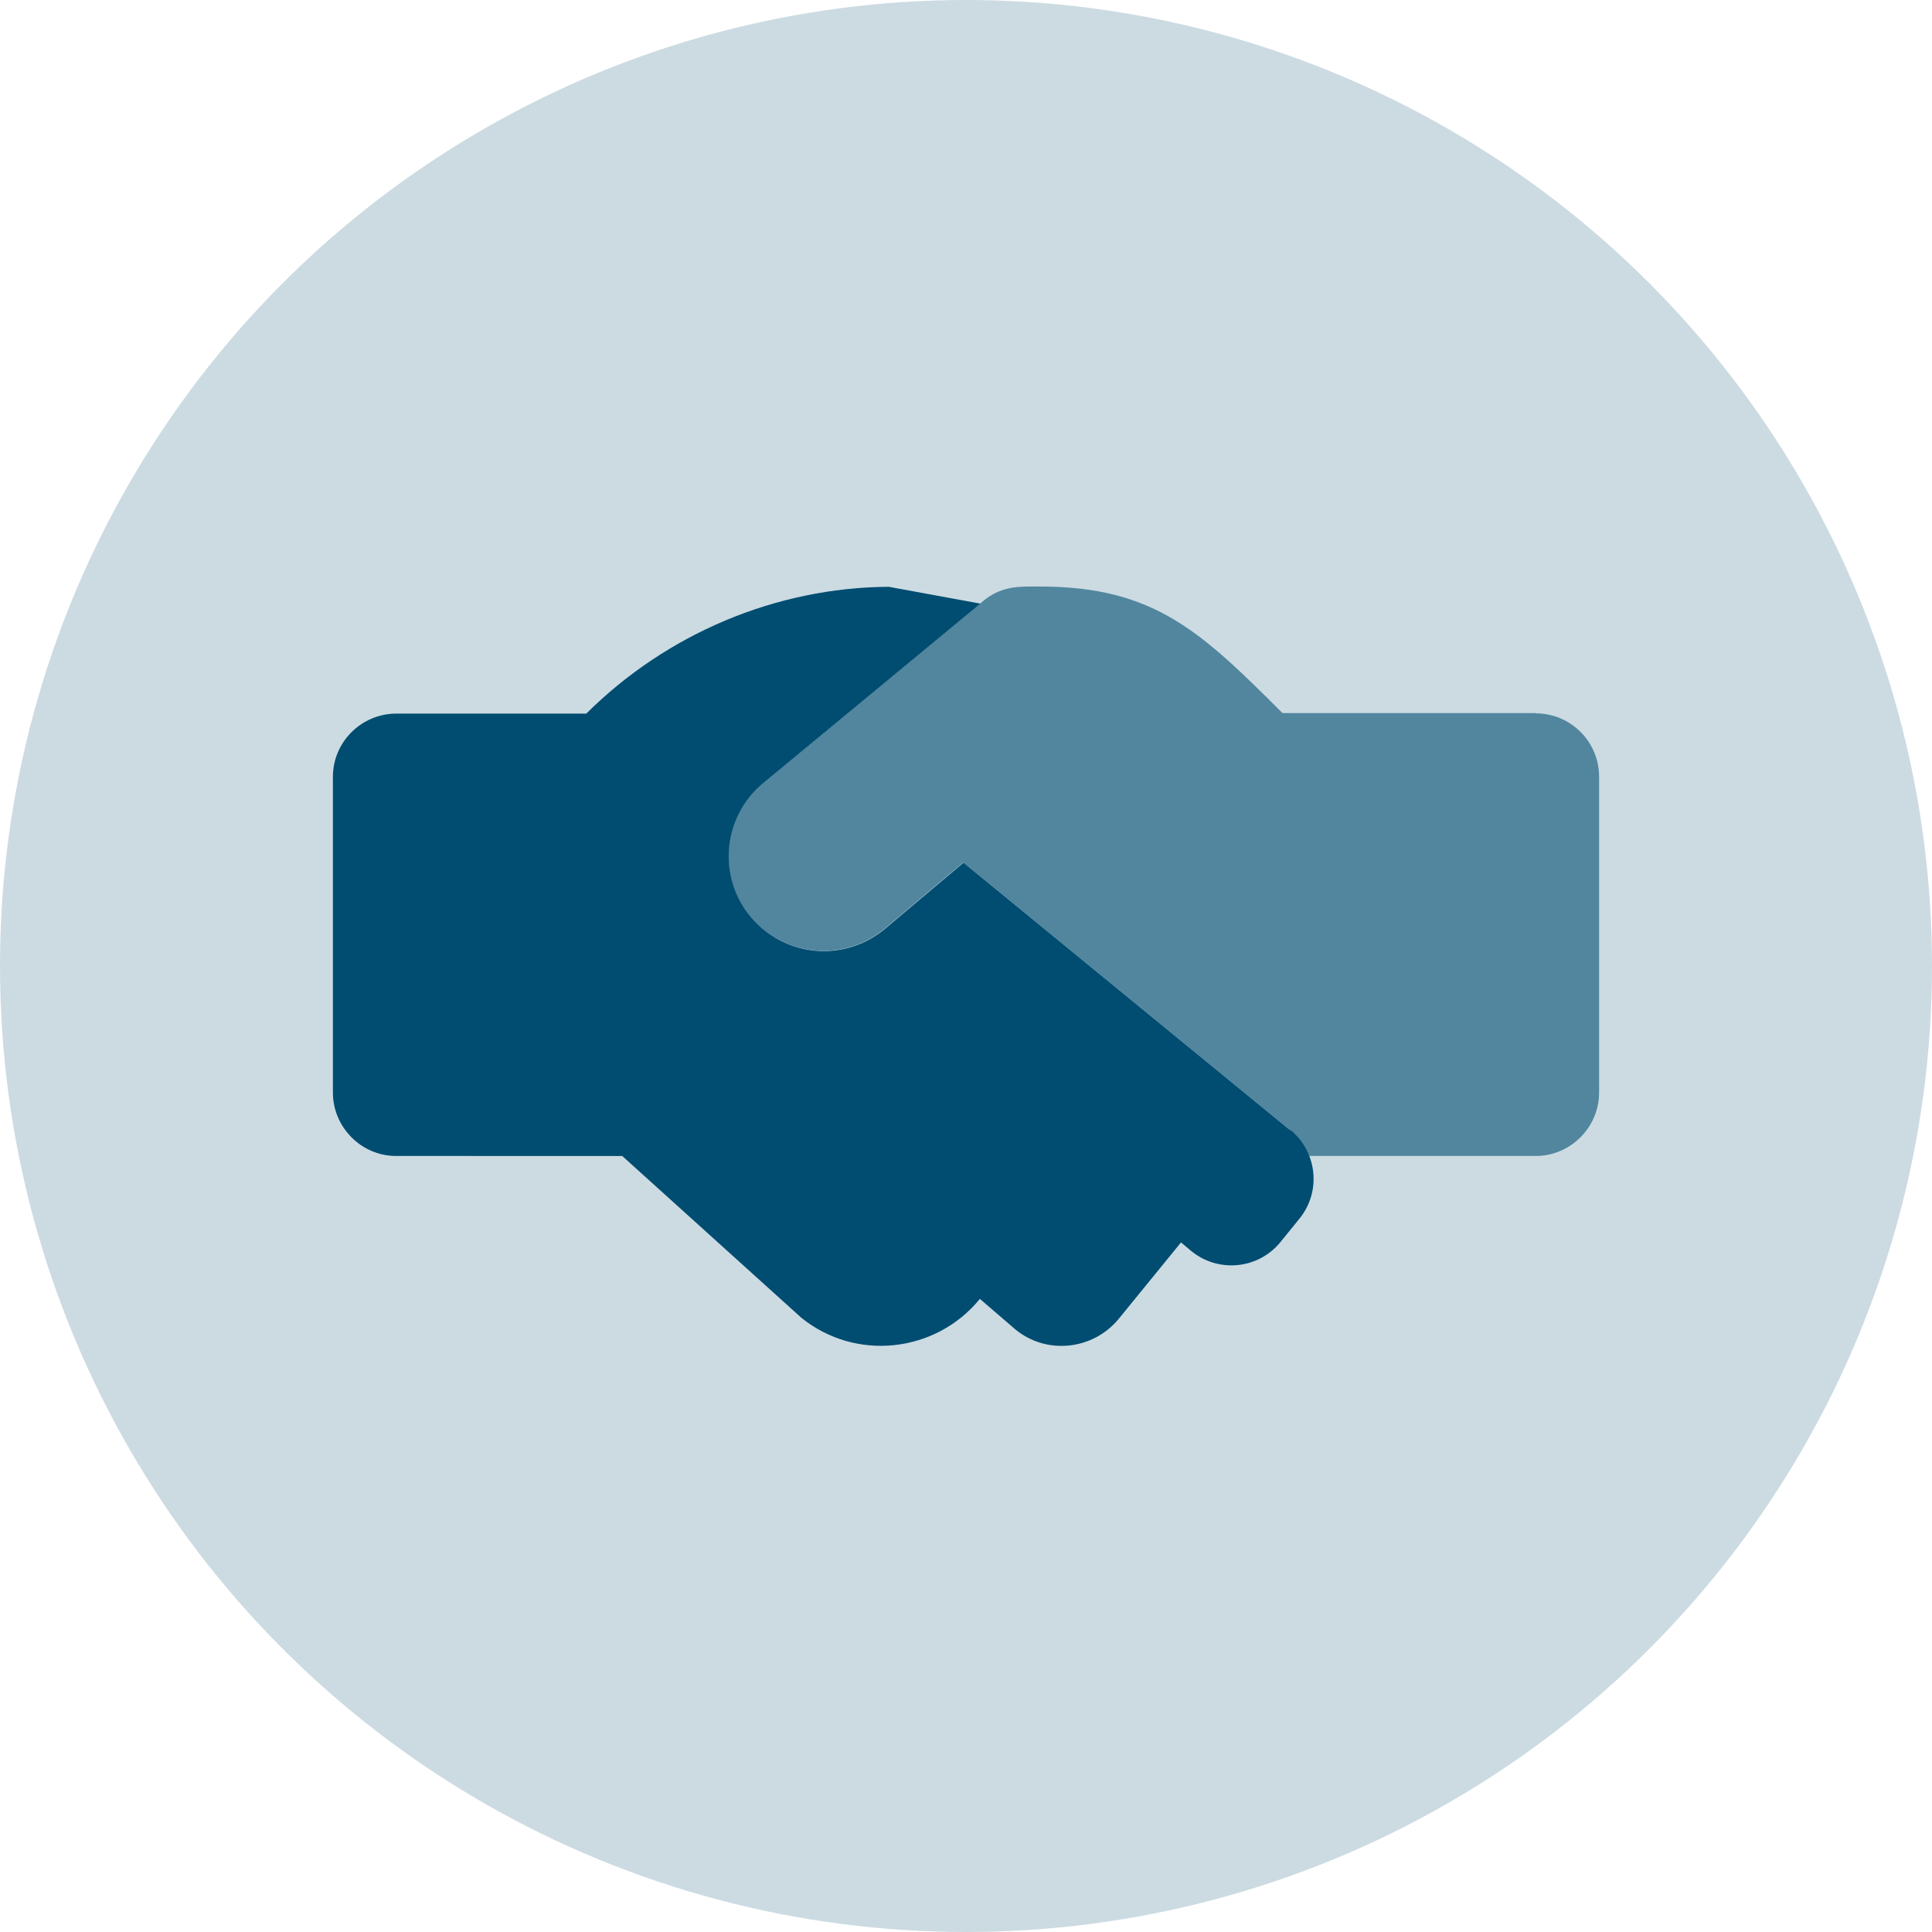
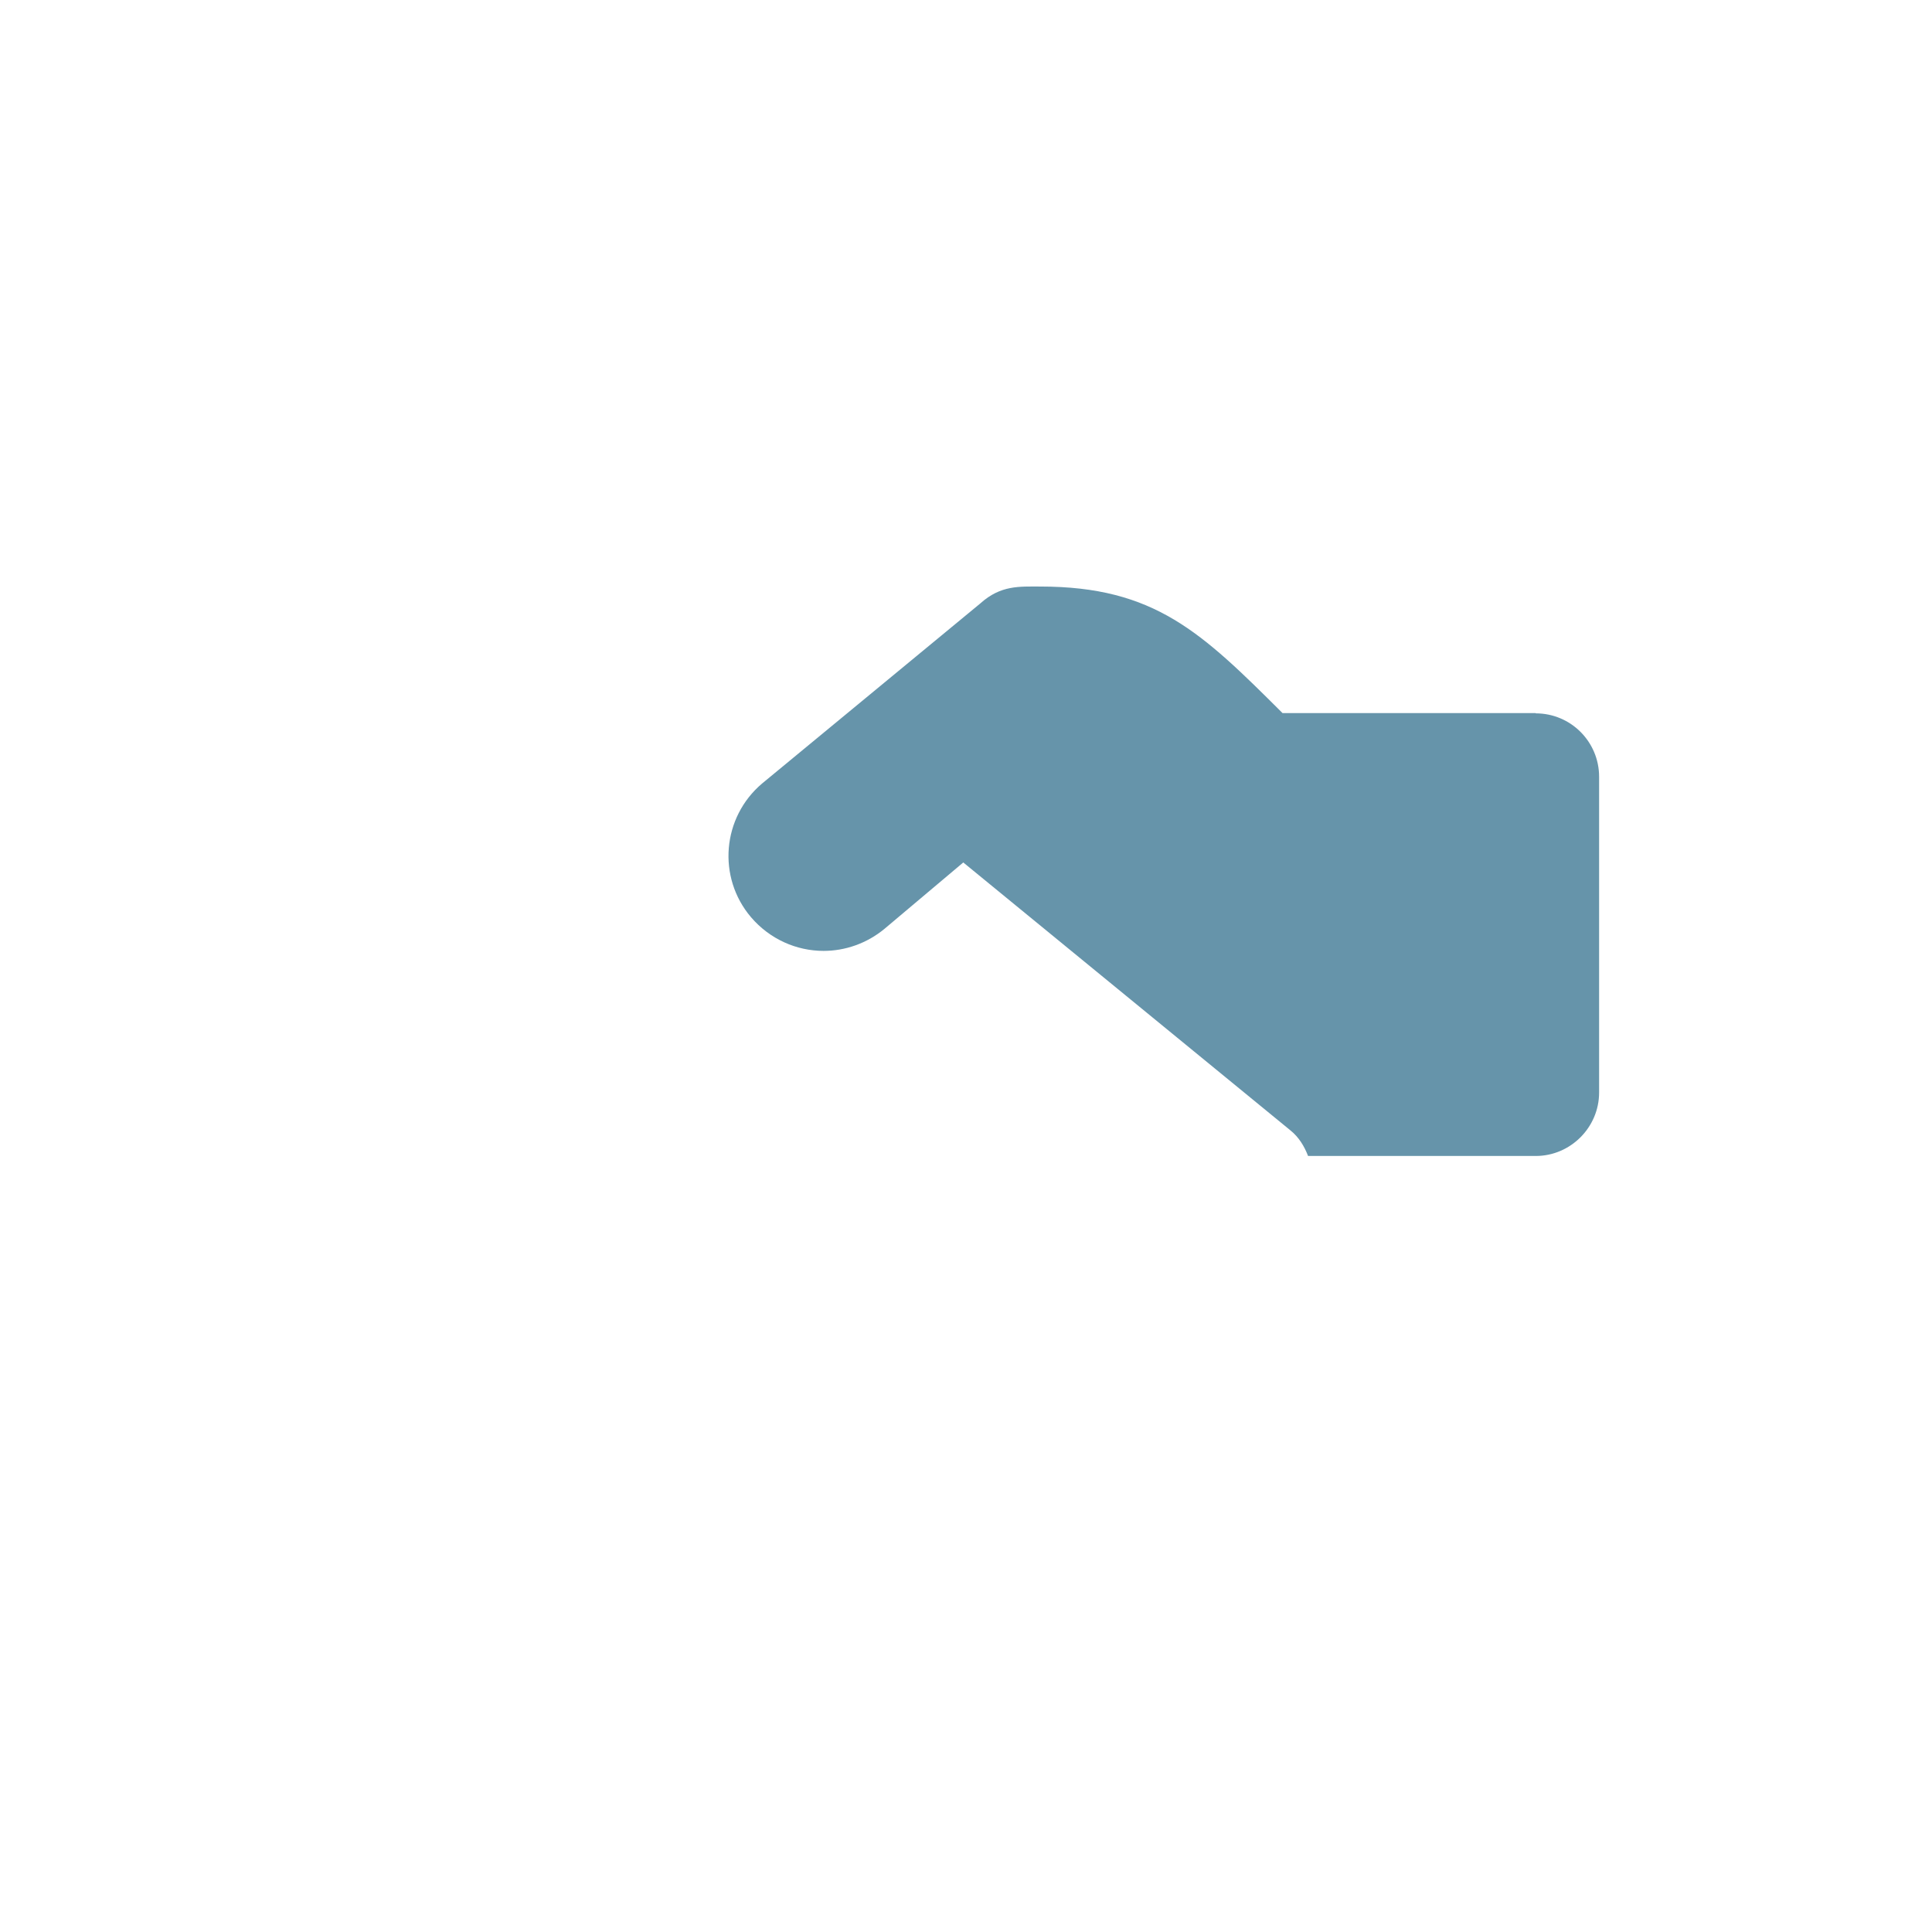
<svg xmlns="http://www.w3.org/2000/svg" id="Layer_2" data-name="Layer 2" viewBox="0 0 78 78">
  <defs>
    <style> .cls-1, .cls-2, .cls-3 { fill: #004d71; } .cls-2 { isolation: isolate; opacity: .6; } .cls-3 { opacity: .2; } </style>
  </defs>
  <g id="main">
-     <circle class="cls-3" cx="39" cy="39" r="39" />
    <g>
-       <path class="cls-1" d="M52.09,45.61c1.09,.89,1.26,2.49,.38,3.58l-.77,.95c-.89,1.1-2.5,1.26-3.59,.38l-.43-.36-2.51,3.08c-1.04,1.27-2.92,1.47-4.18,.43l-1.43-1.23c-1.78,2.18-5.01,2.54-7.21,.76l-7.23-6.53H15.99c-1.4,0-2.55-1.16-2.55-2.56v-12.75c0-1.4,1.15-2.55,2.56-2.55h7.67c3.24-3.22,7.64-5.09,12.21-5.12l3.7,.68-8.8,7.27c-1.62,1.37-1.82,3.79-.45,5.4,.76,.89,1.84,1.36,2.93,1.36,.87,0,1.75-.3,2.47-.9l3.17-2.67,13.2,10.81Z" />
      <path class="cls-2" d="M62,28.79h-10.22c-3.27-3.26-5.16-5.11-9.78-5.11-.84,0-1.6-.06-2.42,.68l-8.81,7.27c-1.62,1.37-1.82,3.79-.45,5.4,.76,.89,1.84,1.36,2.93,1.36,.87,0,1.75-.3,2.47-.9l3.17-2.67,13.2,10.81c.35,.28,.57,.65,.72,1.04h9.19c1.41,0,2.56-1.16,2.56-2.56v-12.75c0-1.41-1.14-2.56-2.56-2.56Z" />
    </g>
  </g>
</svg>